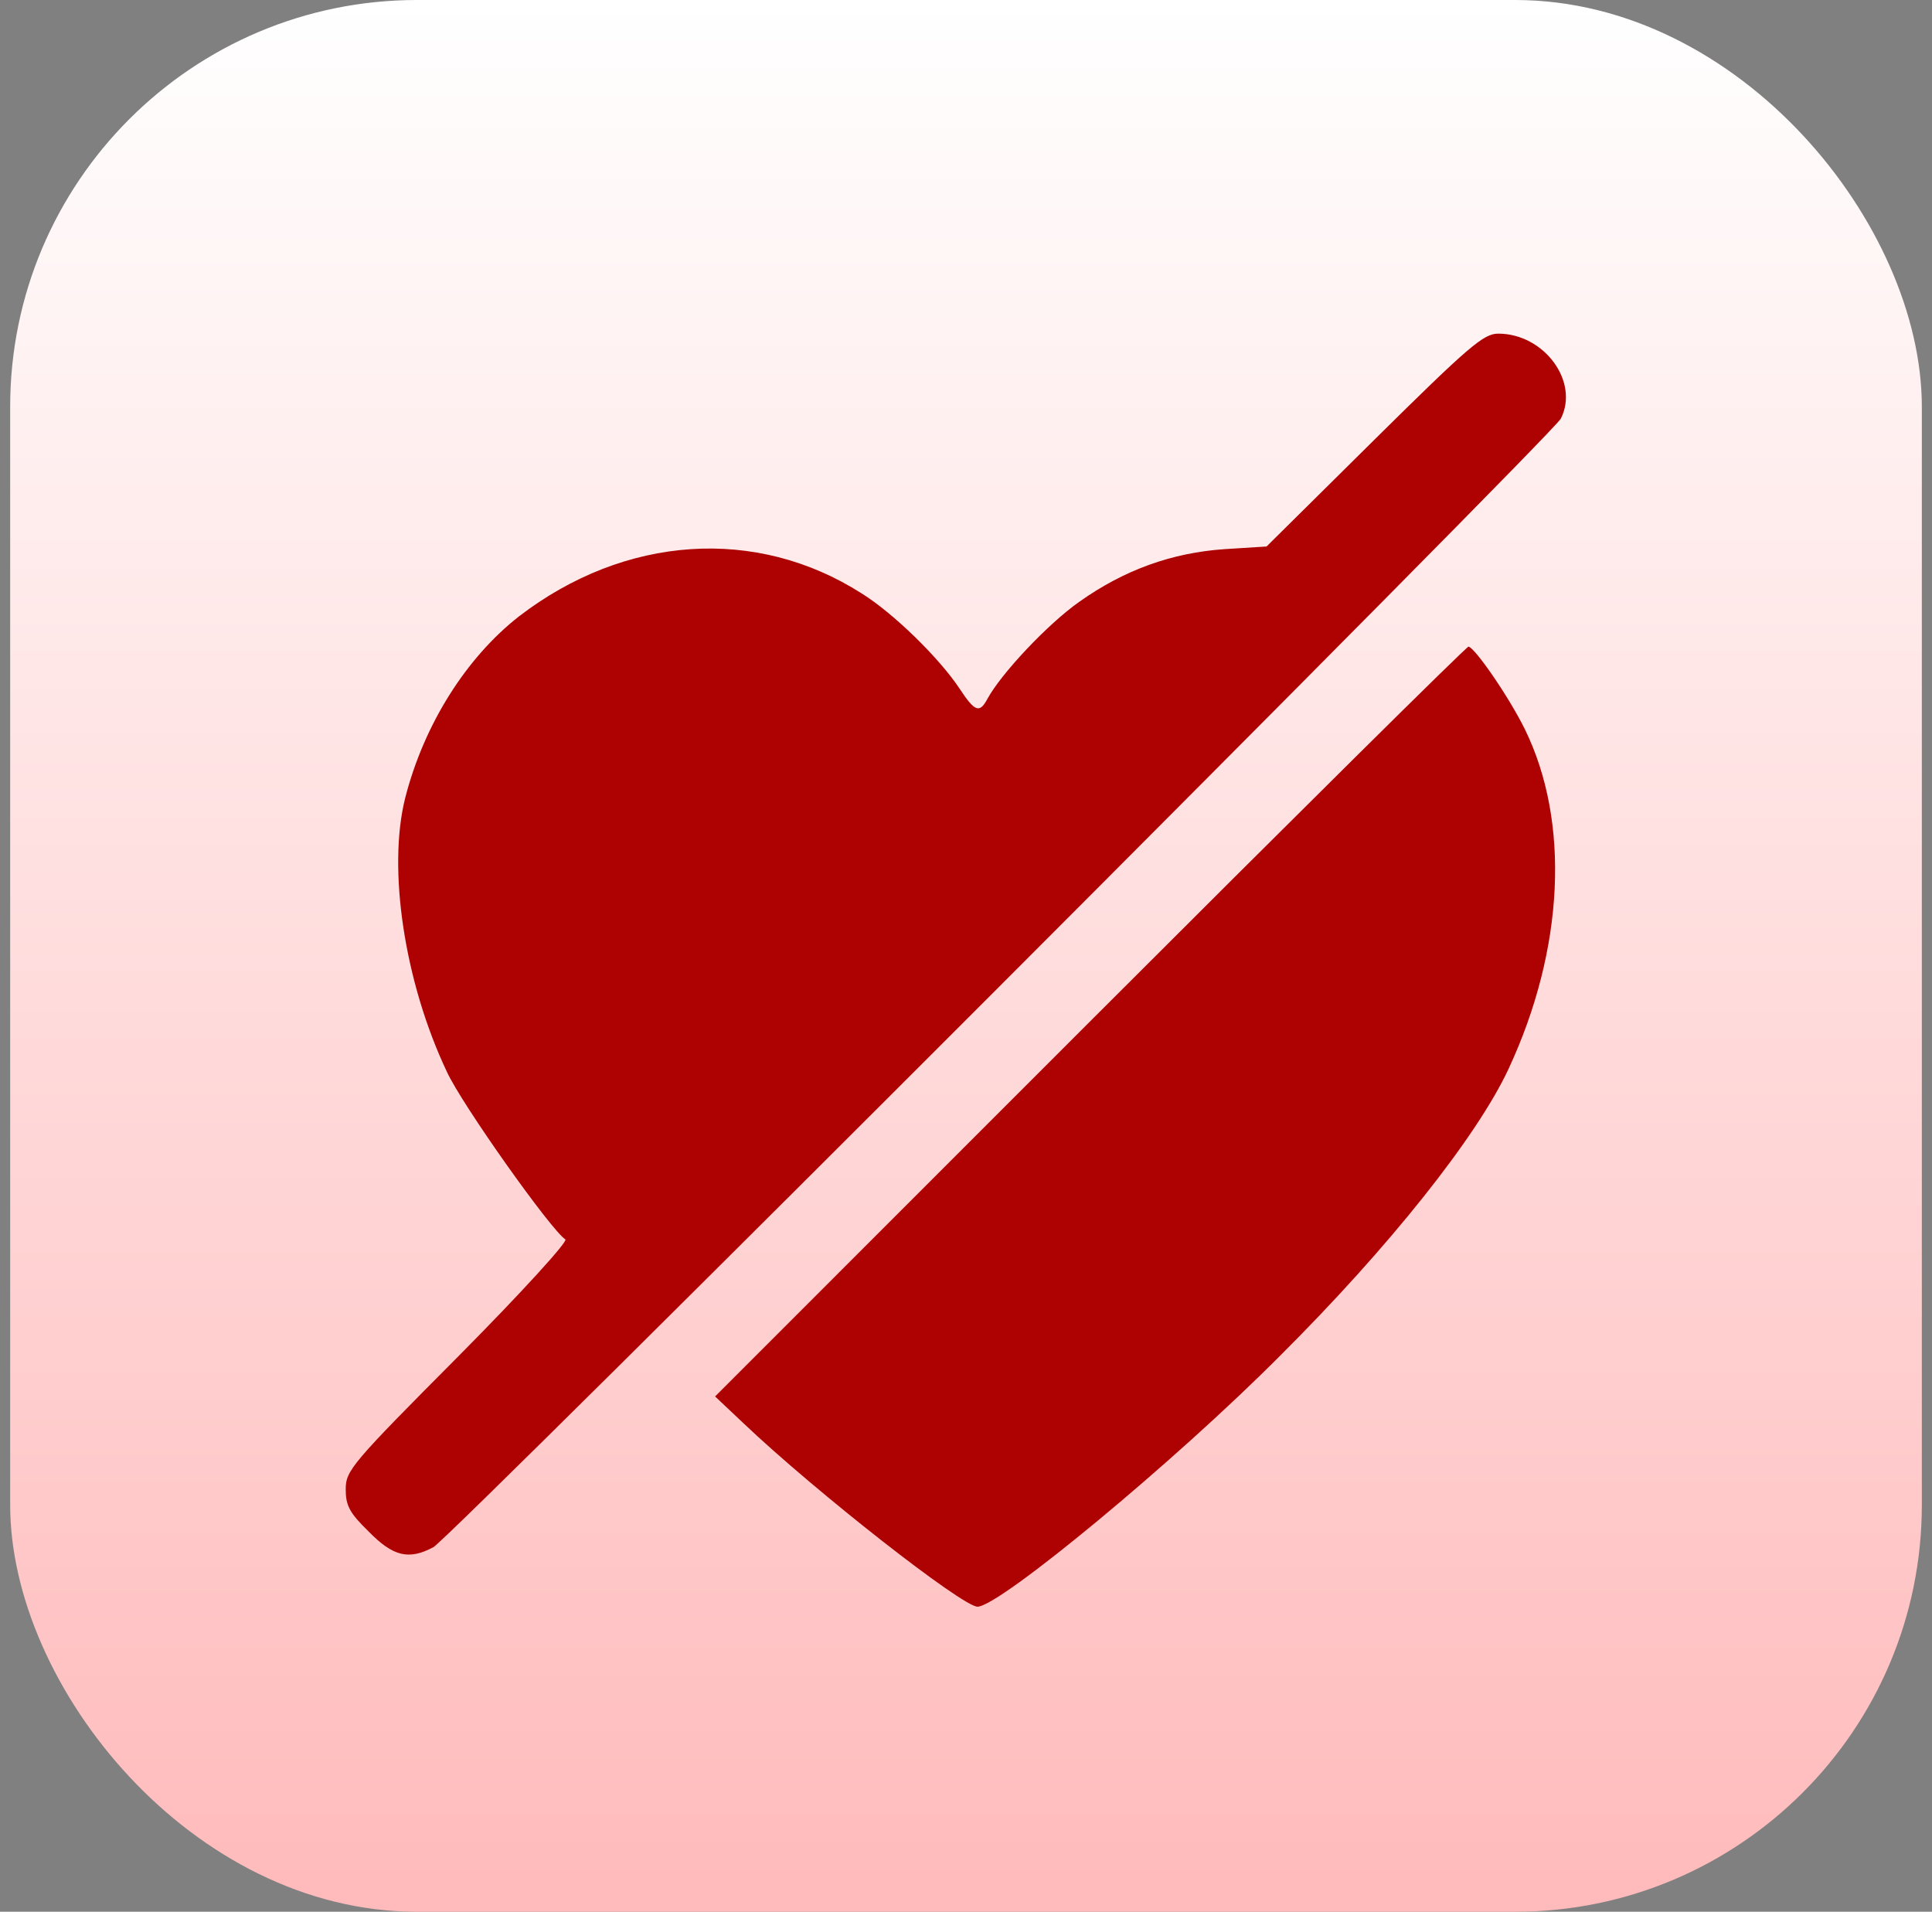
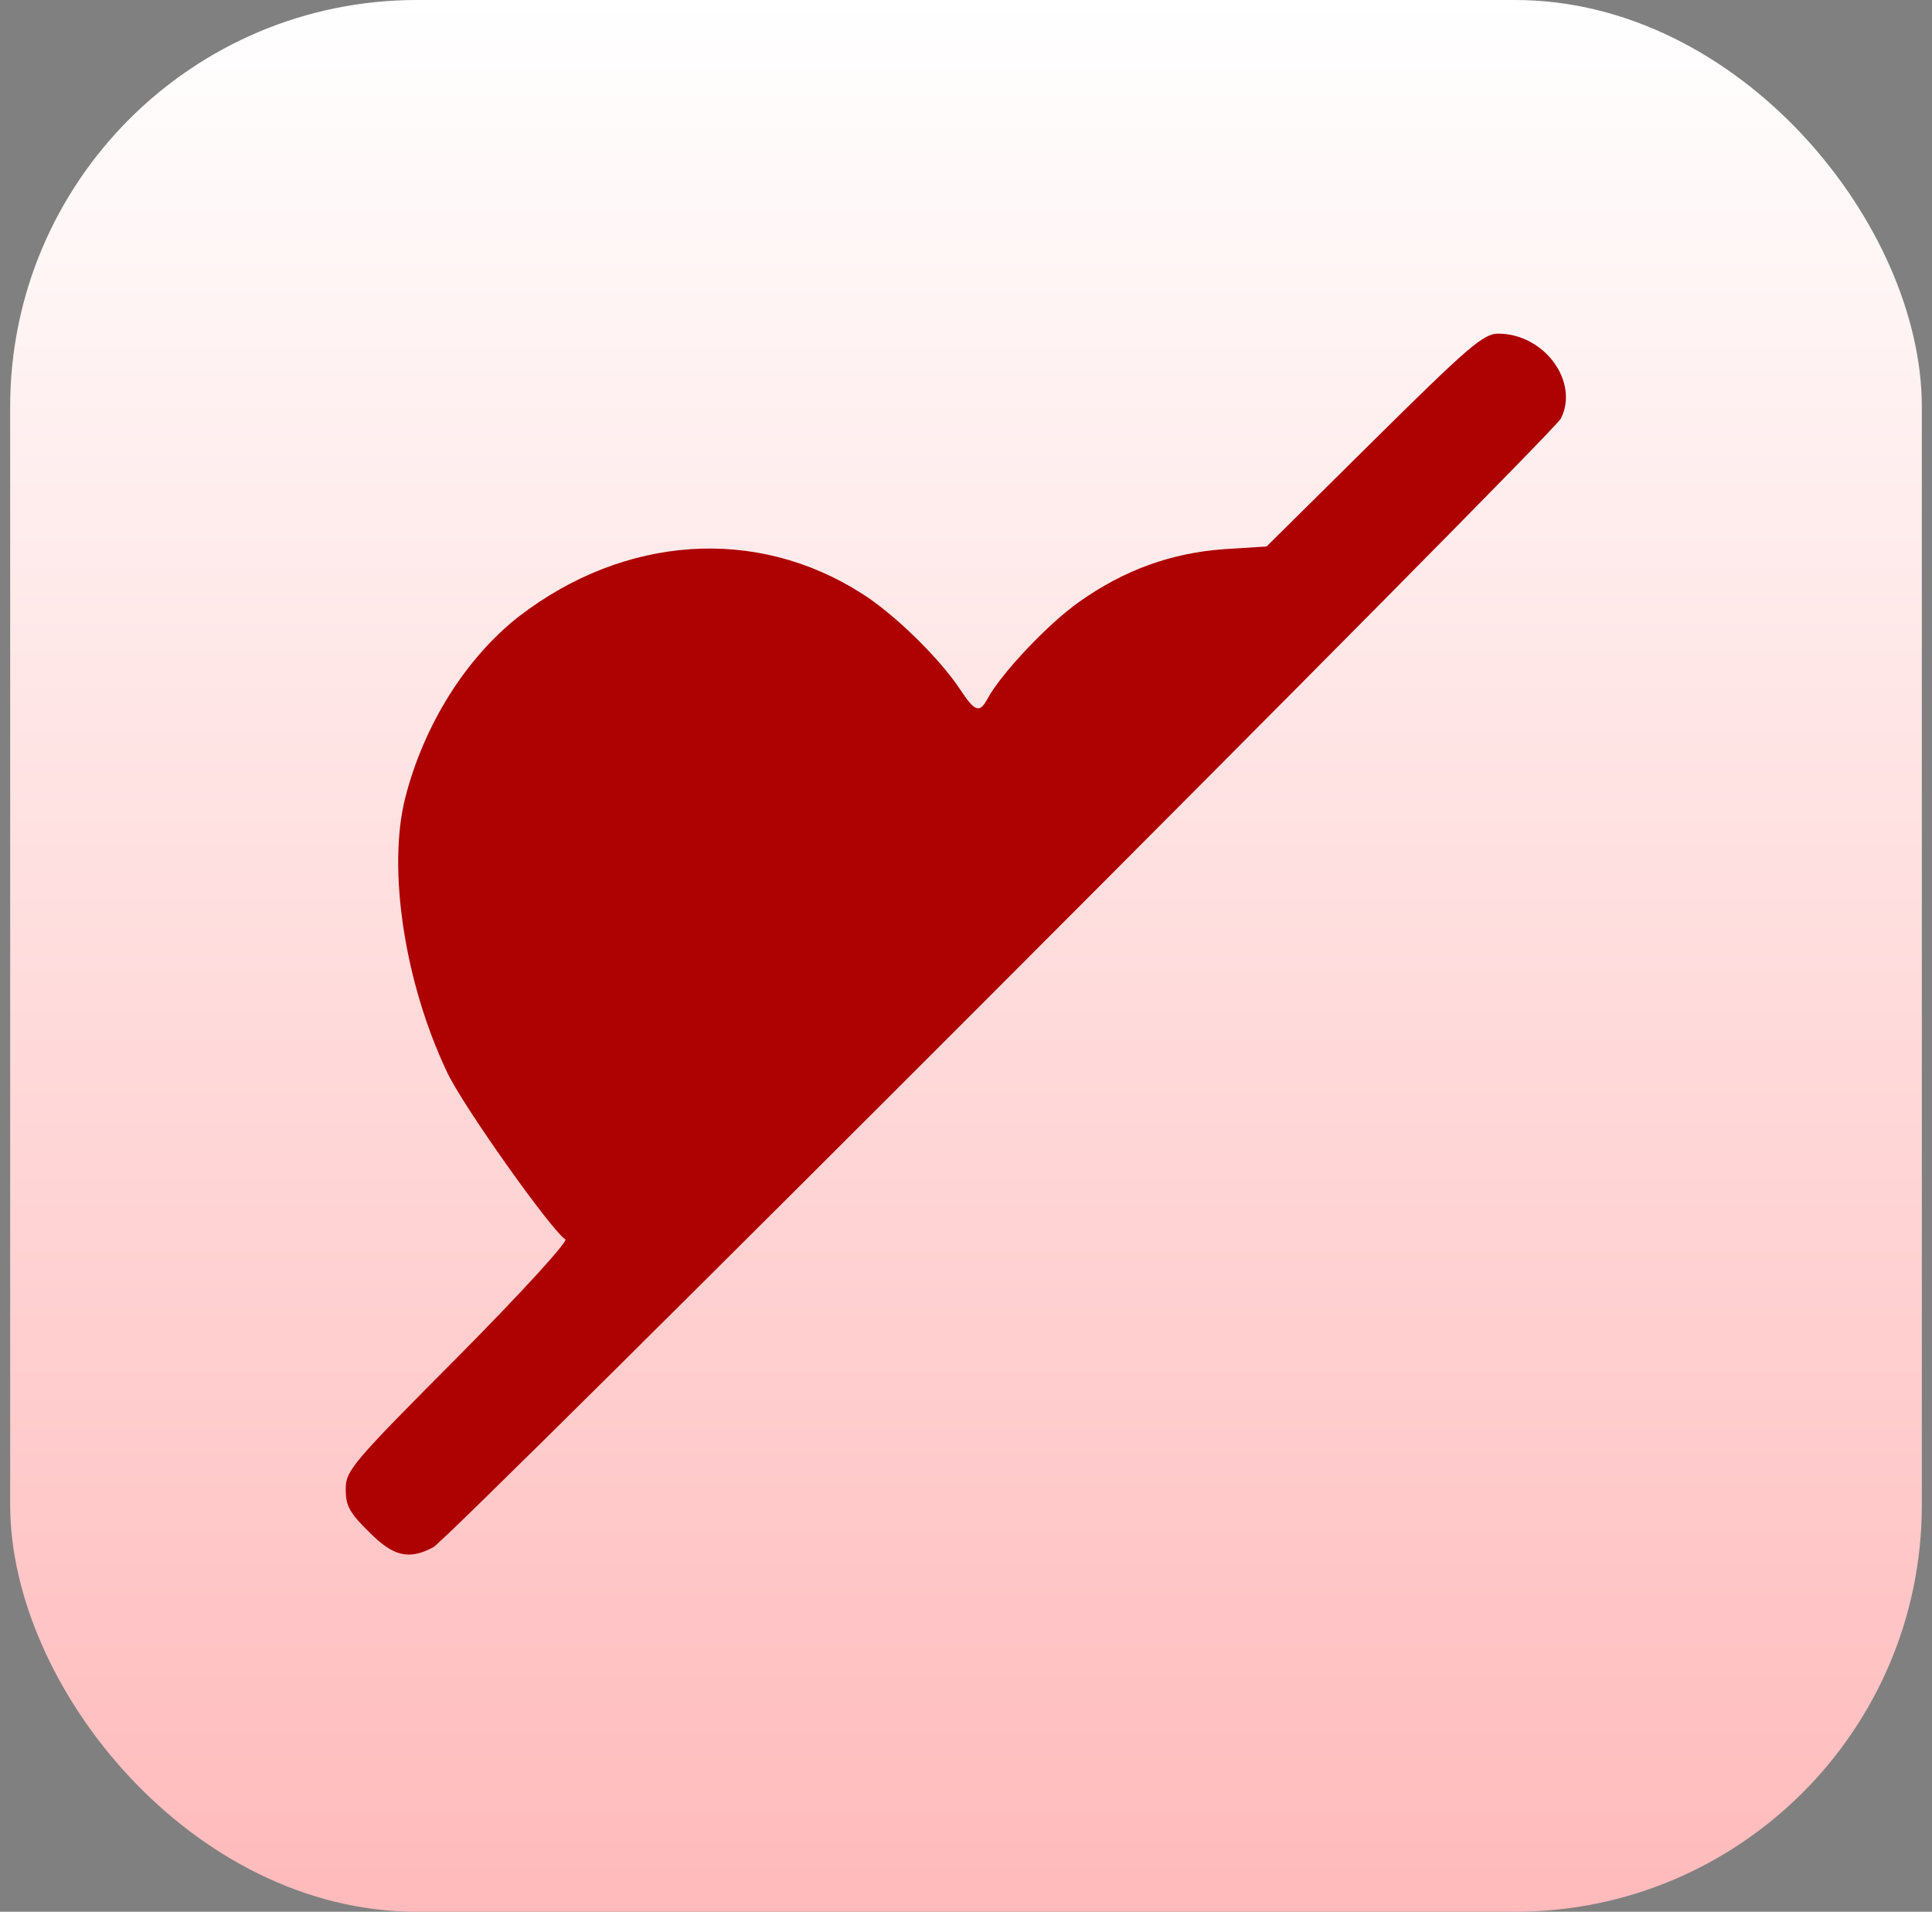
<svg xmlns="http://www.w3.org/2000/svg" width="95" height="94" viewBox="0 0 95 94" fill="none">
  <rect x="0" y="0" width="95" height="94" fill="#808080" stroke="none" />
  <rect x="0.5" width="94" height="94" rx="20" fill="url(#paint0_linear_190_495)" />
  <path d="M67.564 21.638L62.279 26.871L60.227 27C57.61 27.179 55.276 28.026 53.069 29.591C51.504 30.694 49.221 33.131 48.554 34.362C48.169 35.081 47.938 35.004 47.194 33.875C46.194 32.361 43.937 30.155 42.372 29.18C37.19 25.871 30.725 26.307 25.517 30.309C22.926 32.336 20.848 35.619 19.924 39.237C19.052 42.7 19.873 48.267 21.977 52.705C22.721 54.321 27.108 60.504 27.8 60.94C27.954 61.017 25.671 63.531 22.541 66.686C17.282 71.971 17 72.304 17 73.228C17 74.023 17.18 74.382 18.129 75.306C19.334 76.537 20.104 76.717 21.31 76.075C22.156 75.614 76.337 21.381 76.748 20.586C77.671 18.765 75.927 16.405 73.669 16.405C72.951 16.405 72.233 17.02 67.564 21.638Z" fill="#AD0102" />
-   <path d="M53.581 50.242L35.162 68.662L36.547 69.97C40.139 73.382 47.322 79 48.066 79C49.143 79 57.789 71.843 62.919 66.686C68.332 61.299 72.642 55.86 74.181 52.551C76.927 46.651 77.209 40.391 74.977 35.85C74.181 34.234 72.488 31.797 72.206 31.797C72.104 31.797 63.74 40.083 53.581 50.242Z" fill="#AD0102" />
  <defs>
    <linearGradient id="paint0_linear_190_495" x1="47.5" y1="0" x2="47.5" y2="94" gradientUnits="userSpaceOnUse">
      <stop stop-color="white" />
      <stop offset="1" stop-color="#FFBABB" />
    </linearGradient>
  </defs>
</svg>